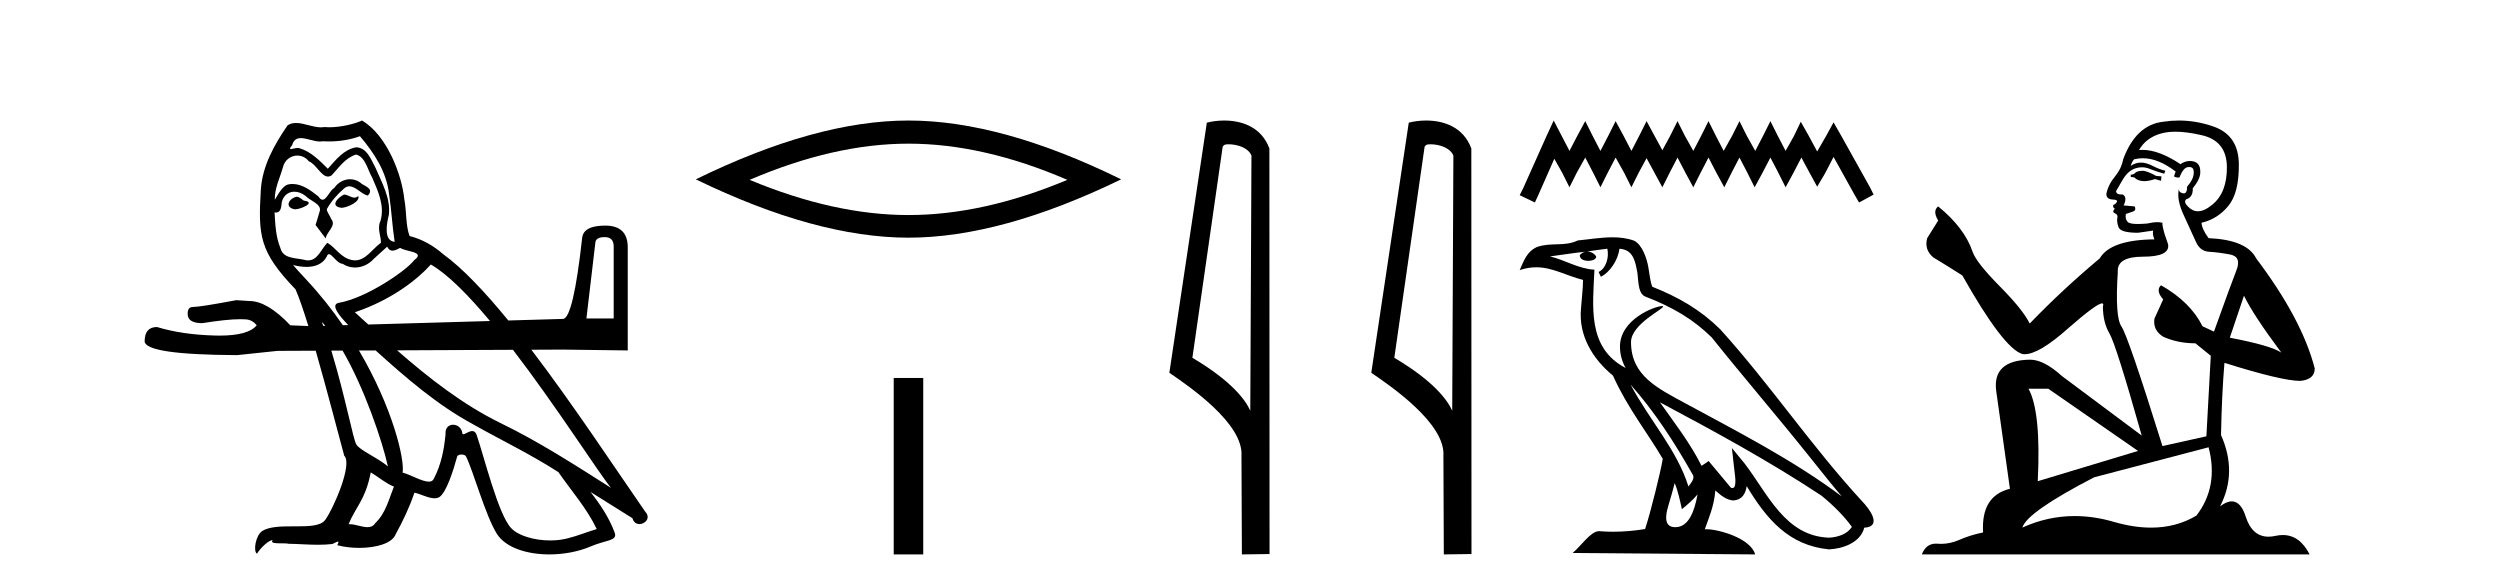
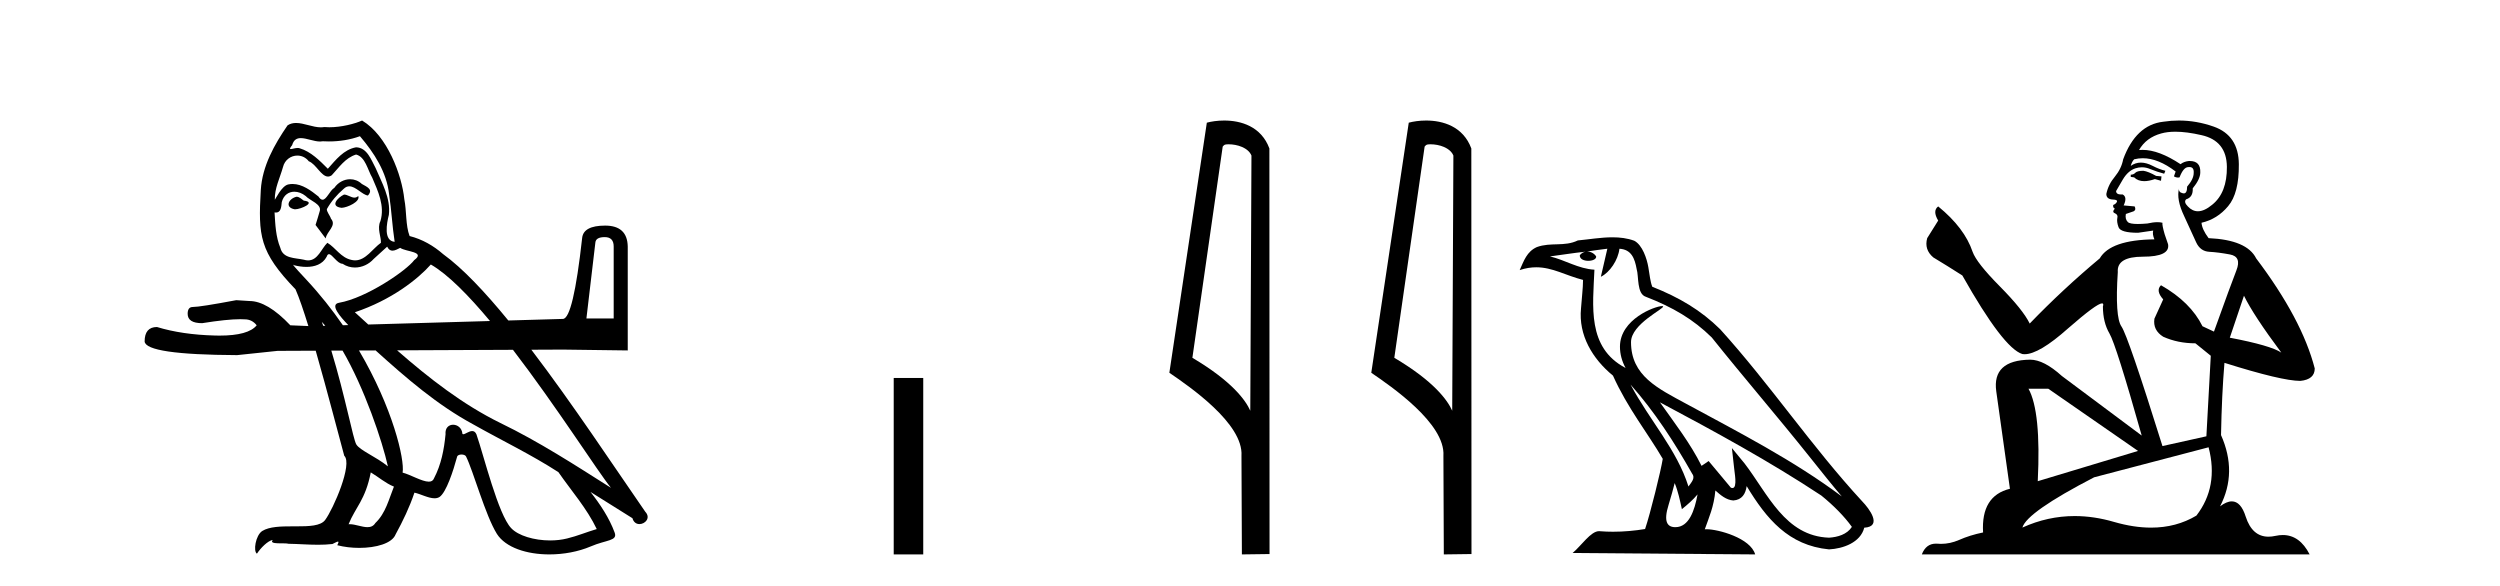
<svg xmlns="http://www.w3.org/2000/svg" width="175.0" height="41.0">
  <path d="M 24.081 13.619 C 23.625 13.839 23.068 14.447 23.912 14.548 C 24.317 14.531 25.245 14.109 25.077 13.721 L 25.077 13.721 C 24.989 13.804 24.9 13.834 24.811 13.834 C 24.572 13.834 24.326 13.619 24.081 13.619 ZM 20.755 13.771 C 20.198 13.906 19.911 14.514 20.62 14.649 C 20.631 14.65 20.644 14.651 20.657 14.651 C 21.065 14.651 22.177 14.156 21.261 14.042 C 21.109 13.94 20.957 13.771 20.755 13.771 ZM 25.195 9.534 C 26.191 10.699 27.069 12.049 27.237 13.603 C 27.406 14.717 27.457 15.831 27.626 16.928 C 26.832 16.861 27.069 15.628 27.221 15.038 C 27.356 13.873 26.731 12.792 26.292 11.762 C 25.988 11.205 25.701 10.328 24.925 10.311 C 24.064 10.463 23.507 11.189 22.949 11.813 C 22.375 11.239 21.768 10.615 20.974 10.378 C 20.933 10.363 20.886 10.357 20.837 10.357 C 20.66 10.357 20.451 10.435 20.355 10.435 C 20.273 10.435 20.274 10.377 20.451 10.159 C 20.558 9.78 20.781 9.668 21.056 9.668 C 21.458 9.668 21.972 9.907 22.405 9.907 C 22.47 9.907 22.534 9.901 22.595 9.889 C 22.737 9.897 22.88 9.901 23.023 9.901 C 23.761 9.901 24.502 9.789 25.195 9.534 ZM 24.925 10.817 C 25.583 10.986 25.735 11.898 26.056 12.438 C 26.461 13.383 26.95 14.413 26.63 15.476 C 26.376 15.983 26.697 16.624 26.663 16.996 C 26.1 17.391 25.606 18.226 24.859 18.226 C 24.777 18.226 24.692 18.216 24.604 18.194 C 23.861 18.042 23.49 17.333 22.916 16.996 C 22.5 17.397 22.254 18.228 21.57 18.228 C 21.476 18.228 21.373 18.212 21.261 18.178 C 20.637 18.042 19.809 18.11 19.624 17.35 C 19.303 16.574 19.269 15.713 19.219 14.869 L 19.219 14.869 C 19.256 14.876 19.29 14.879 19.322 14.879 C 19.663 14.879 19.694 14.483 19.725 14.143 C 19.856 13.649 20.21 13.42 20.604 13.42 C 20.869 13.42 21.152 13.524 21.396 13.721 C 21.683 14.042 22.561 14.295 22.375 14.801 C 22.291 15.105 22.19 15.426 22.088 15.747 L 22.798 16.692 C 22.865 16.202 23.591 15.797 23.169 15.308 C 23.101 15.088 22.848 14.801 22.882 14.632 C 23.186 14.092 23.591 13.619 24.064 13.214 C 24.192 13.09 24.321 13.042 24.451 13.042 C 24.903 13.042 25.358 13.635 25.752 13.687 C 26.14 13.265 25.718 13.096 25.33 12.877 C 25.089 12.65 24.798 12.546 24.509 12.546 C 24.086 12.546 23.666 12.766 23.405 13.147 C 23.084 13.339 22.861 13.98 22.58 13.98 C 22.491 13.98 22.396 13.917 22.291 13.755 C 21.776 13.342 21.158 12.879 20.482 12.879 C 20.383 12.879 20.282 12.889 20.181 12.91 C 19.703 13.009 19.274 13.976 19.237 13.976 C 19.237 13.976 19.236 13.975 19.236 13.974 C 19.219 13.181 19.59 12.472 19.809 11.695 C 19.932 11.185 20.369 10.89 20.815 10.89 C 21.107 10.89 21.402 11.016 21.616 11.29 C 22.118 11.476 22.487 12.359 22.959 12.359 C 23.042 12.359 23.129 12.332 23.22 12.269 C 23.743 11.712 24.165 11.053 24.925 10.817 ZM 42.332 16.598 C 42.749 16.598 42.958 16.816 42.958 17.254 L 42.958 22.294 L 41.049 22.294 L 41.675 16.985 C 41.695 16.727 41.914 16.598 42.332 16.598 ZM 30.158 18.515 C 31.351 19.201 32.805 20.68 34.3 22.471 L 25.78 22.716 C 25.465 22.429 25.152 22.142 24.84 21.858 C 27.406 20.997 29.246 19.545 30.158 18.515 ZM 27.102 17.266 C 27.205 17.478 27.335 17.547 27.474 17.547 C 27.655 17.547 27.851 17.427 28.014 17.35 C 28.419 17.637 29.82 17.604 28.993 18.211 C 28.47 18.92 25.673 20.854 23.73 21.195 C 23.065 21.312 23.813 22.17 24.379 22.756 L 24.002 22.767 C 23.259 21.689 22.405 20.606 21.43 19.562 C 21.248 19.365 20.456 18.53 20.525 18.53 C 20.533 18.53 20.553 18.541 20.586 18.566 C 20.852 18.635 21.152 18.683 21.449 18.683 C 22.018 18.683 22.577 18.508 22.865 17.975 C 22.909 17.843 22.964 17.792 23.028 17.792 C 23.26 17.792 23.609 18.464 23.979 18.464 C 24.248 18.643 24.548 18.726 24.846 18.726 C 25.336 18.726 25.821 18.504 26.157 18.127 C 26.478 17.84 26.782 17.553 27.102 17.266 ZM 22.527 22.533 C 22.609 22.617 22.691 22.708 22.772 22.802 L 22.624 22.806 C 22.592 22.715 22.56 22.624 22.527 22.533 ZM 23.978 24.54 C 25.51 27.171 26.764 30.883 27.153 32.645 C 26.326 31.97 25.195 31.531 24.941 31.109 C 24.718 30.745 24.17 27.756 23.193 24.544 L 23.978 24.54 ZM 35.908 24.487 C 38.962 28.47 41.866 33.043 42.768 34.148 C 40.236 32.544 37.738 30.923 35.02 29.606 C 32.392 28.316 30.028 26.473 27.797 24.523 L 35.908 24.487 ZM 25.954 33.067 C 26.495 33.388 26.984 33.827 27.575 34.063 C 27.221 34.941 27.001 35.92 26.275 36.612 C 26.139 36.832 25.944 36.901 25.722 36.901 C 25.338 36.901 24.872 36.694 24.481 36.694 C 24.454 36.694 24.428 36.695 24.401 36.697 C 24.874 35.515 25.583 34.992 25.954 33.067 ZM 26.293 24.53 C 28.417 26.448 30.587 28.335 33.129 29.708 C 35.104 30.822 37.181 31.818 39.088 33.05 C 40 34.367 41.08 35.582 41.772 37.034 C 41.08 37.237 40.405 37.524 39.696 37.693 C 39.322 37.787 38.917 37.831 38.51 37.831 C 37.395 37.831 36.274 37.499 35.78 36.967 C 34.868 36.005 33.872 31.902 33.349 30.4 C 33.274 30.231 33.169 30.174 33.054 30.174 C 32.826 30.174 32.562 30.397 32.431 30.397 C 32.404 30.397 32.383 30.388 32.369 30.366 C 32.335 29.95 32.016 29.731 31.717 29.731 C 31.421 29.731 31.146 29.946 31.188 30.4 C 31.086 31.463 30.884 32.527 30.377 33.489 C 30.315 33.653 30.186 33.716 30.015 33.716 C 29.535 33.716 28.731 33.221 28.183 33.084 C 28.338 32.162 27.491 28.547 25.13 24.535 L 26.293 24.53 ZM 25.347 8.437 C 24.816 8.673 23.887 8.908 23.053 8.908 C 22.932 8.908 22.812 8.903 22.696 8.893 C 22.617 8.907 22.537 8.913 22.456 8.913 C 21.887 8.913 21.276 8.608 20.726 8.608 C 20.516 8.608 20.316 8.652 20.13 8.774 C 19.202 10.125 18.358 11.627 18.256 13.299 C 18.071 16.506 18.155 17.62 20.687 20.254 C 20.942 20.833 21.254 21.75 21.586 22.824 L 20.324 22.771 C 19.251 21.638 18.296 21.071 17.461 21.071 C 17.163 21.051 16.855 21.031 16.537 21.012 C 14.846 21.33 13.833 21.489 13.495 21.489 C 13.256 21.489 13.136 21.648 13.136 21.966 C 13.136 22.403 13.474 22.622 14.15 22.622 C 15.311 22.437 16.202 22.344 16.822 22.344 C 16.935 22.344 17.038 22.347 17.133 22.354 C 17.471 22.354 17.75 22.493 17.968 22.771 C 17.581 23.251 16.712 23.492 15.365 23.492 C 15.261 23.492 15.154 23.49 15.045 23.487 C 13.514 23.448 12.162 23.249 10.989 22.891 C 10.413 22.891 10.124 23.229 10.124 23.905 C 10.184 24.521 12.341 24.839 16.596 24.859 L 19.43 24.561 L 22.099 24.549 C 22.921 27.405 23.755 30.668 24.097 31.902 C 24.705 32.476 23.338 35.616 22.764 36.393 C 22.451 36.823 21.628 36.844 20.744 36.844 C 20.648 36.844 20.551 36.844 20.454 36.844 C 19.659 36.844 18.854 36.861 18.358 37.169 C 17.885 37.473 17.716 38.604 17.986 38.756 C 18.239 38.368 18.746 37.845 19.1 37.794 L 19.1 37.794 C 18.763 38.148 19.945 37.98 20.198 38.064 C 20.881 38.075 21.571 38.133 22.264 38.133 C 22.599 38.133 22.935 38.119 23.27 38.081 C 23.422 38.014 23.585 37.911 23.656 37.911 C 23.711 37.911 23.711 37.973 23.608 38.165 C 24.086 38.29 24.623 38.352 25.148 38.352 C 26.328 38.352 27.448 38.037 27.693 37.406 C 28.2 36.477 28.672 35.498 29.01 34.485 C 29.441 34.577 29.983 34.88 30.417 34.88 C 30.544 34.88 30.662 34.854 30.766 34.789 C 31.238 34.468 31.728 32.966 31.998 31.97 C 32.024 31.866 32.164 31.816 32.307 31.816 C 32.443 31.816 32.581 31.862 32.623 31.953 C 33.129 32.966 33.973 36.072 34.783 37.372 C 35.395 38.335 36.877 38.809 38.454 38.809 C 39.446 38.809 40.477 38.622 41.35 38.25 C 42.448 37.777 43.258 37.878 43.022 37.271 C 42.65 36.258 42.009 35.295 41.334 34.435 L 41.334 34.435 C 42.313 35.042 43.292 35.667 44.271 36.275 C 44.352 36.569 44.555 36.686 44.762 36.686 C 45.161 36.686 45.577 36.252 45.166 35.819 C 42.987 32.67 40.076 28.261 37.195 24.481 L 39.409 24.471 L 43.942 24.531 L 43.942 17.254 C 43.922 16.28 43.395 15.792 42.361 15.792 C 41.347 15.792 40.811 16.081 40.751 16.658 C 40.334 20.415 39.886 22.304 39.409 22.324 L 35.582 22.434 C 33.958 20.447 32.39 18.782 31.019 17.789 C 30.344 17.198 29.55 16.743 28.672 16.523 C 28.385 15.78 28.47 14.784 28.301 13.94 C 28.132 12.269 27.119 9.5 25.347 8.437 Z" style="fill:#000000;stroke:none" />
-   <path d="M 63.593 10.056 Q 68.837 10.056 74.714 12.59 Q 68.837 15.053 63.593 15.053 Q 58.385 15.053 52.473 12.59 Q 58.385 10.056 63.593 10.056 ZM 63.593 8.437 Q 57.118 8.437 48.707 12.554 Q 57.118 16.637 63.593 16.637 Q 70.069 16.637 78.48 12.554 Q 70.104 8.437 63.593 8.437 Z" style="fill:#000000;stroke:none" />
  <path d="M 62.56 26.458 L 62.56 38.809 L 64.627 38.809 L 64.627 26.458 Z" style="fill:#000000;stroke:none" />
  <path d="M 85.99 10.1 C 86.614 10.1 87.379 10.34 87.602 10.89 L 87.52 28.751 L 87.52 28.751 C 87.203 28.034 86.262 26.699 83.467 25.046 L 85.589 10.263 C 85.688 10.157 85.686 10.1 85.99 10.1 ZM 87.52 28.751 L 87.52 28.751 C 87.52 28.751 87.52 28.751 87.52 28.751 L 87.52 28.751 L 87.52 28.751 ZM 85.693 8.437 C 85.215 8.437 84.783 8.505 84.478 8.588 L 81.855 26.094 C 83.242 27.044 87.055 29.648 86.903 31.91 L 86.932 38.809 L 88.868 38.783 L 88.857 10.393 C 88.282 8.837 86.851 8.437 85.693 8.437 Z" style="fill:#000000;stroke:none" />
  <path d="M 100.125 10.1 C 100.75 10.1 101.514 10.34 101.737 10.89 L 101.655 28.751 L 101.655 28.751 C 101.338 28.034 100.397 26.699 97.602 25.046 L 99.724 10.263 C 99.824 10.157 99.821 10.1 100.125 10.1 ZM 101.655 28.751 L 101.655 28.751 C 101.655 28.751 101.655 28.751 101.655 28.751 L 101.655 28.751 L 101.655 28.751 ZM 99.828 8.437 C 99.35 8.437 98.919 8.505 98.613 8.588 L 95.99 26.094 C 97.378 27.044 101.191 29.648 101.039 31.91 L 101.067 38.809 L 103.004 38.783 L 102.993 10.393 C 102.417 8.837 100.986 8.437 99.828 8.437 Z" style="fill:#000000;stroke:none" />
-   <path d="M 108.758 8.437 L 108.248 9.542 L 106.633 13.154 L 106.378 13.664 L 107.441 14.174 L 107.696 13.621 L 108.801 11.114 L 109.353 12.091 L 109.863 13.111 L 110.373 12.091 L 110.968 11.029 L 111.52 12.091 L 112.03 13.111 L 112.54 12.091 L 113.093 11.029 L 113.688 12.091 L 114.198 13.111 L 114.708 12.091 L 115.26 11.072 L 115.813 12.091 L 116.365 13.111 L 116.875 12.091 L 117.427 11.029 L 117.98 12.091 L 118.532 13.111 L 119.042 12.091 L 119.595 11.029 L 120.147 12.091 L 120.7 13.111 L 121.21 12.091 L 121.762 11.029 L 122.315 12.091 L 122.824 13.111 L 123.377 12.091 L 123.929 11.029 L 124.482 12.091 L 124.992 13.111 L 125.544 12.091 L 126.097 11.029 L 126.692 12.134 L 127.202 13.069 L 127.754 12.134 L 128.349 10.987 L 129.836 13.664 L 130.134 14.174 L 131.154 13.621 L 130.899 13.111 L 128.859 9.457 L 128.349 8.564 L 127.839 9.499 L 127.202 10.604 L 126.607 9.499 L 126.054 8.522 L 125.587 9.499 L 124.992 10.562 L 124.439 9.499 L 123.929 8.479 L 123.419 9.499 L 122.867 10.562 L 122.272 9.499 L 121.762 8.479 L 121.252 9.499 L 120.657 10.562 L 120.105 9.499 L 119.595 8.479 L 119.085 9.499 L 118.532 10.562 L 117.937 9.499 L 117.427 8.479 L 116.917 9.499 L 116.365 10.519 L 115.813 9.499 L 115.26 8.479 L 114.75 9.499 L 114.198 10.562 L 113.645 9.499 L 113.093 8.479 L 112.583 9.499 L 112.03 10.562 L 111.478 9.499 L 110.968 8.479 L 110.416 9.499 L 109.863 10.562 L 109.311 9.499 L 108.758 8.437 Z" style="fill:#000000;stroke:none" />
-   <path d="M 114.137 26.919 L 114.137 26.919 C 115.813 28.803 117.202 30.953 118.439 33.137 C 118.699 33.457 118.406 33.751 118.192 34.055 C 117.377 31.467 115.5 29.469 114.137 26.919 ZM 112.514 17.41 C 112.654 18.062 112.396 18.814 111.901 19.036 L 112.06 19.374 C 112.678 19.08 113.271 18.201 113.36 17.412 C 114.203 17.462 114.434 18.097 114.566 18.835 C 114.724 19.338 114.564 20.561 115.202 20.772 C 117.088 21.503 118.53 22.347 119.824 23.623 C 122.056 26.416 124.39 29.12 126.622 31.915 C 127.49 33.003 128.283 33.999 128.927 34.751 C 125.537 32.216 121.748 30.278 118.031 28.263 C 116.056 27.19 114.171 26.312 114.171 23.949 C 114.171 22.678 116.513 21.614 116.416 21.448 C 116.408 21.434 116.381 21.427 116.338 21.427 C 115.857 21.427 113.397 22.339 113.397 24.264 C 113.397 24.797 113.539 25.291 113.787 25.752 C 113.784 25.752 113.78 25.752 113.776 25.751 C 111.077 24.321 111.506 21.428 111.61 18.878 C 110.489 18.816 109.565 18.204 108.5 17.949 C 109.326 17.842 110.15 17.704 110.978 17.619 L 110.978 17.619 C 110.822 17.65 110.68 17.74 110.585 17.867 C 110.572 18.139 110.88 18.258 111.179 18.258 C 111.472 18.258 111.757 18.144 111.73 17.947 C 111.597 17.741 111.356 17.607 111.109 17.607 C 111.102 17.607 111.095 17.607 111.088 17.607 C 111.5 17.548 112.048 17.46 112.514 17.41 ZM 117.228 33.815 C 117.47 34.403 117.595 35.025 117.732 35.642 C 118.125 35.324 118.506 34.997 118.829 34.607 L 118.829 34.607 C 118.619 35.75 118.227 36.902 117.275 36.902 C 116.7 36.902 116.433 36.513 116.802 35.334 C 116.976 34.778 117.115 34.247 117.228 33.815 ZM 116.195 28.163 L 116.195 28.163 C 120.043 30.213 123.854 32.283 127.494 34.689 C 128.351 35.383 129.115 36.158 129.632 36.882 C 129.289 37.415 128.636 37.598 128.032 37.638 C 124.952 37.531 123.746 34.561 122.118 32.439 L 121.233 31.364 L 121.386 32.741 C 121.396 32.989 121.65 34.163 121.272 34.163 C 121.239 34.163 121.202 34.155 121.16 34.136 L 119.604 32.272 C 119.437 32.382 119.28 32.507 119.108 32.609 C 118.336 31.046 117.206 29.59 116.195 28.163 ZM 112.873 16.611 C 112.064 16.611 111.236 16.757 110.45 16.83 C 109.513 17.287 108.564 16.938 107.581 17.295 C 106.871 17.614 106.672 18.26 106.378 18.906 C 106.797 18.767 107.177 18.71 107.536 18.71 C 108.681 18.71 109.603 19.286 110.813 19.594 C 110.811 20.201 110.716 20.89 110.671 21.585 C 110.483 23.466 111.475 25.118 112.908 26.294 C 113.935 28.58 115.356 30.335 116.393 32.119 C 116.269 32.92 115.524 35.945 115.156 37.031 C 114.436 37.152 113.667 37.221 112.911 37.221 C 112.606 37.221 112.302 37.21 112.006 37.186 C 111.983 37.183 111.96 37.181 111.936 37.181 C 111.353 37.181 110.712 38.178 110.083 38.71 L 122.862 38.809 C 122.536 37.657 120.266 37.046 119.459 37.046 C 119.412 37.046 119.371 37.048 119.335 37.052 C 119.62 36.237 119.975 35.472 120.076 34.334 C 120.433 34.653 120.832 34.999 121.332 35.034 C 121.942 34.989 122.19 34.572 122.267 34.028 C 123.65 36.315 125.196 38.182 128.032 38.457 C 129.012 38.409 130.234 37.98 130.498 36.938 C 131.798 36.865 130.845 35.599 130.362 35.102 C 126.825 31.273 123.905 26.902 120.409 23.044 C 119.063 21.716 117.543 20.818 115.66 20.073 C 115.52 19.728 115.474 19.239 115.383 18.7 C 115.283 18.112 114.97 17.15 114.397 16.851 C 113.908 16.672 113.395 16.611 112.873 16.611 Z" style="fill:#000000;stroke:none" />
+   <path d="M 114.137 26.919 L 114.137 26.919 C 115.813 28.803 117.202 30.953 118.439 33.137 C 118.699 33.457 118.406 33.751 118.192 34.055 C 117.377 31.467 115.5 29.469 114.137 26.919 ZM 112.514 17.41 L 112.06 19.374 C 112.678 19.08 113.271 18.201 113.36 17.412 C 114.203 17.462 114.434 18.097 114.566 18.835 C 114.724 19.338 114.564 20.561 115.202 20.772 C 117.088 21.503 118.53 22.347 119.824 23.623 C 122.056 26.416 124.39 29.12 126.622 31.915 C 127.49 33.003 128.283 33.999 128.927 34.751 C 125.537 32.216 121.748 30.278 118.031 28.263 C 116.056 27.19 114.171 26.312 114.171 23.949 C 114.171 22.678 116.513 21.614 116.416 21.448 C 116.408 21.434 116.381 21.427 116.338 21.427 C 115.857 21.427 113.397 22.339 113.397 24.264 C 113.397 24.797 113.539 25.291 113.787 25.752 C 113.784 25.752 113.78 25.752 113.776 25.751 C 111.077 24.321 111.506 21.428 111.61 18.878 C 110.489 18.816 109.565 18.204 108.5 17.949 C 109.326 17.842 110.15 17.704 110.978 17.619 L 110.978 17.619 C 110.822 17.65 110.68 17.74 110.585 17.867 C 110.572 18.139 110.88 18.258 111.179 18.258 C 111.472 18.258 111.757 18.144 111.73 17.947 C 111.597 17.741 111.356 17.607 111.109 17.607 C 111.102 17.607 111.095 17.607 111.088 17.607 C 111.5 17.548 112.048 17.46 112.514 17.41 ZM 117.228 33.815 C 117.47 34.403 117.595 35.025 117.732 35.642 C 118.125 35.324 118.506 34.997 118.829 34.607 L 118.829 34.607 C 118.619 35.75 118.227 36.902 117.275 36.902 C 116.7 36.902 116.433 36.513 116.802 35.334 C 116.976 34.778 117.115 34.247 117.228 33.815 ZM 116.195 28.163 L 116.195 28.163 C 120.043 30.213 123.854 32.283 127.494 34.689 C 128.351 35.383 129.115 36.158 129.632 36.882 C 129.289 37.415 128.636 37.598 128.032 37.638 C 124.952 37.531 123.746 34.561 122.118 32.439 L 121.233 31.364 L 121.386 32.741 C 121.396 32.989 121.65 34.163 121.272 34.163 C 121.239 34.163 121.202 34.155 121.16 34.136 L 119.604 32.272 C 119.437 32.382 119.28 32.507 119.108 32.609 C 118.336 31.046 117.206 29.59 116.195 28.163 ZM 112.873 16.611 C 112.064 16.611 111.236 16.757 110.45 16.83 C 109.513 17.287 108.564 16.938 107.581 17.295 C 106.871 17.614 106.672 18.26 106.378 18.906 C 106.797 18.767 107.177 18.71 107.536 18.71 C 108.681 18.71 109.603 19.286 110.813 19.594 C 110.811 20.201 110.716 20.89 110.671 21.585 C 110.483 23.466 111.475 25.118 112.908 26.294 C 113.935 28.58 115.356 30.335 116.393 32.119 C 116.269 32.92 115.524 35.945 115.156 37.031 C 114.436 37.152 113.667 37.221 112.911 37.221 C 112.606 37.221 112.302 37.21 112.006 37.186 C 111.983 37.183 111.96 37.181 111.936 37.181 C 111.353 37.181 110.712 38.178 110.083 38.71 L 122.862 38.809 C 122.536 37.657 120.266 37.046 119.459 37.046 C 119.412 37.046 119.371 37.048 119.335 37.052 C 119.62 36.237 119.975 35.472 120.076 34.334 C 120.433 34.653 120.832 34.999 121.332 35.034 C 121.942 34.989 122.19 34.572 122.267 34.028 C 123.65 36.315 125.196 38.182 128.032 38.457 C 129.012 38.409 130.234 37.98 130.498 36.938 C 131.798 36.865 130.845 35.599 130.362 35.102 C 126.825 31.273 123.905 26.902 120.409 23.044 C 119.063 21.716 117.543 20.818 115.66 20.073 C 115.52 19.728 115.474 19.239 115.383 18.7 C 115.283 18.112 114.97 17.15 114.397 16.851 C 113.908 16.672 113.395 16.611 112.873 16.611 Z" style="fill:#000000;stroke:none" />
  <path d="M 150.04 11.955 Q 149.613 11.955 149.476 12.091 Q 149.357 12.228 149.152 12.228 L 149.152 12.382 L 149.391 12.416 Q 149.656 12.681 150.096 12.681 Q 150.421 12.681 150.843 12.535 L 151.27 12.655 L 151.304 12.348 L 150.928 12.313 Q 150.382 12.006 150.04 11.955 ZM 152.277 9.22 Q 153.066 9.22 154.106 9.46 Q 155.865 9.853 155.882 11.681 Q 155.899 13.492 154.857 14.329 Q 154.306 14.788 153.854 14.788 Q 153.465 14.788 153.149 14.449 Q 152.842 14.141 153.03 13.953 Q 153.525 13.8 153.491 13.185 Q 154.02 12.535 154.02 12.074 Q 154.053 11.27 153.282 11.27 Q 153.25 11.27 153.217 11.271 Q 152.876 11.305 152.637 11.493 Q 151.125 10.491 149.976 10.491 Q 149.852 10.491 149.732 10.503 L 149.732 10.503 Q 150.228 9.631 151.287 9.341 Q 151.719 9.22 152.277 9.22 ZM 157.078 20.701 Q 157.744 22.068 159.692 24.682 Q 158.957 24.186 156.087 23.639 L 157.078 20.701 ZM 149.995 11.076 Q 151.073 11.076 152.295 12.006 L 152.175 12.348 Q 152.319 12.431 152.454 12.431 Q 152.512 12.431 152.568 12.416 Q 152.842 11.698 153.183 11.698 Q 153.224 11.693 153.261 11.693 Q 153.59 11.693 153.559 12.108 Q 153.559 12.535 153.098 13.065 Q 153.098 13.538 152.868 13.538 Q 152.832 13.538 152.79 13.526 Q 152.483 13.458 152.534 13.185 L 152.534 13.185 Q 152.329 13.953 152.893 15.132 Q 153.44 16.328 153.73 16.96 Q 154.02 17.592 154.652 17.626 Q 155.284 17.66 156.104 17.814 Q 156.924 17.968 156.549 18.925 Q 156.173 19.881 154.977 23.212 L 154.174 22.837 Q 153.337 21.145 151.27 19.967 L 151.27 19.967 Q 150.877 20.342 151.424 20.957 L 150.809 22.307 Q 150.689 23.11 151.424 23.571 Q 152.449 24.032 153.679 24.032 L 154.755 24.904 L 154.447 30.541 L 151.372 31.224 Q 148.964 23.52 148.502 22.854 Q 148.041 22.187 148.246 19.044 Q 148.161 17.968 150.006 17.968 Q 151.919 17.968 151.765 17.097 L 151.526 16.396 Q 151.338 15.747 151.372 15.593 Q 151.222 15.552 151.023 15.552 Q 150.723 15.552 150.313 15.645 Q 149.926 15.679 149.645 15.679 Q 149.083 15.679 148.947 15.542 Q 148.742 15.337 148.81 14.978 L 149.357 14.79 Q 149.545 14.688 149.425 14.449 L 148.656 14.38 Q 148.93 13.8 148.588 13.612 Q 148.537 13.615 148.491 13.615 Q 148.127 13.615 148.127 13.373 Q 148.246 13.15 148.605 12.553 Q 148.964 11.955 149.476 11.784 Q 149.706 11.71 149.933 11.71 Q 150.229 11.71 150.518 11.835 Q 151.031 12.04 151.492 12.16 L 151.577 11.955 Q 151.15 11.852 150.689 11.613 Q 150.245 11.382 149.861 11.382 Q 149.476 11.382 149.152 11.613 Q 149.237 11.305 149.391 11.152 Q 149.687 11.076 149.995 11.076 ZM 143.378 27.21 L 149.664 31.566 L 142.643 33.684 Q 142.882 28.816 141.994 27.21 ZM 154.601 31.31 Q 155.319 34.06 153.747 36.093 Q 152.339 36.934 150.577 36.934 Q 149.367 36.934 147.99 36.537 Q 146.579 36.124 145.227 36.124 Q 143.339 36.124 141.567 36.93 Q 141.874 35.854 146.589 33.411 L 154.601 31.31 ZM 152.523 8.437 Q 151.976 8.437 151.424 8.521 Q 149.51 8.743 148.622 11.152 Q 148.502 11.801 148.041 12.365 Q 147.58 12.911 147.443 13.578 Q 147.443 13.953 147.922 13.97 Q 148.4 13.988 148.041 14.295 Q 147.887 14.329 147.922 14.449 Q 147.939 14.568 148.041 14.603 Q 147.819 14.842 148.041 14.927 Q 148.28 15.03 148.212 15.269 Q 148.161 15.525 148.297 15.901 Q 148.434 16.294 149.664 16.294 L 150.723 16.14 L 150.723 16.14 Q 150.655 16.396 150.809 16.755 Q 147.734 16.789 146.982 18.087 Q 144.403 20.24 142.079 22.649 Q 141.618 21.692 139.978 20.035 Q 138.355 18.395 138.082 17.626 Q 137.518 15.952 135.673 14.449 Q 135.263 14.756 135.673 15.44 L 134.904 16.67 Q 134.682 17.472 135.331 18.019 Q 136.322 18.617 137.364 19.283 Q 140.234 24.374 141.567 24.784 Q 141.64 24.795 141.721 24.795 Q 142.735 24.795 144.761 22.99 Q 146.77 21.235 147.144 21.235 Q 147.275 21.235 147.204 21.453 Q 147.204 22.563 147.665 23.349 Q 148.127 24.135 149.92 30.49 L 144.334 26.322 Q 143.07 25.177 142.113 25.177 Q 139.431 25.211 139.739 27.398 L 140.695 34.214 Q 138.663 34.709 138.816 37.272 Q 137.894 37.46 137.125 37.801 Q 136.504 38.07 135.872 38.07 Q 135.738 38.07 135.605 38.058 Q 135.559 38.055 135.514 38.055 Q 134.818 38.055 134.528 38.809 L 161.674 38.809 Q 160.981 37.452 159.797 37.452 Q 159.55 37.452 159.282 37.511 Q 159.024 37.568 158.793 37.568 Q 157.653 37.568 157.198 36.161 Q 156.861 35.096 156.226 35.096 Q 155.864 35.096 155.404 35.444 Q 156.634 33.069 155.472 30.456 Q 155.524 27.62 155.712 25.399 Q 159.726 26.663 161.024 26.663 Q 162.032 26.561 162.032 25.792 Q 161.144 22.341 157.932 18.087 Q 157.283 16.789 154.601 16.67 Q 154.14 16.055 154.106 15.593 Q 155.216 15.337 155.968 14.432 Q 156.737 13.526 156.719 11.493 Q 156.702 9.478 154.96 8.863 Q 153.754 8.437 152.523 8.437 Z" style="fill:#000000;stroke:none" />
</svg>